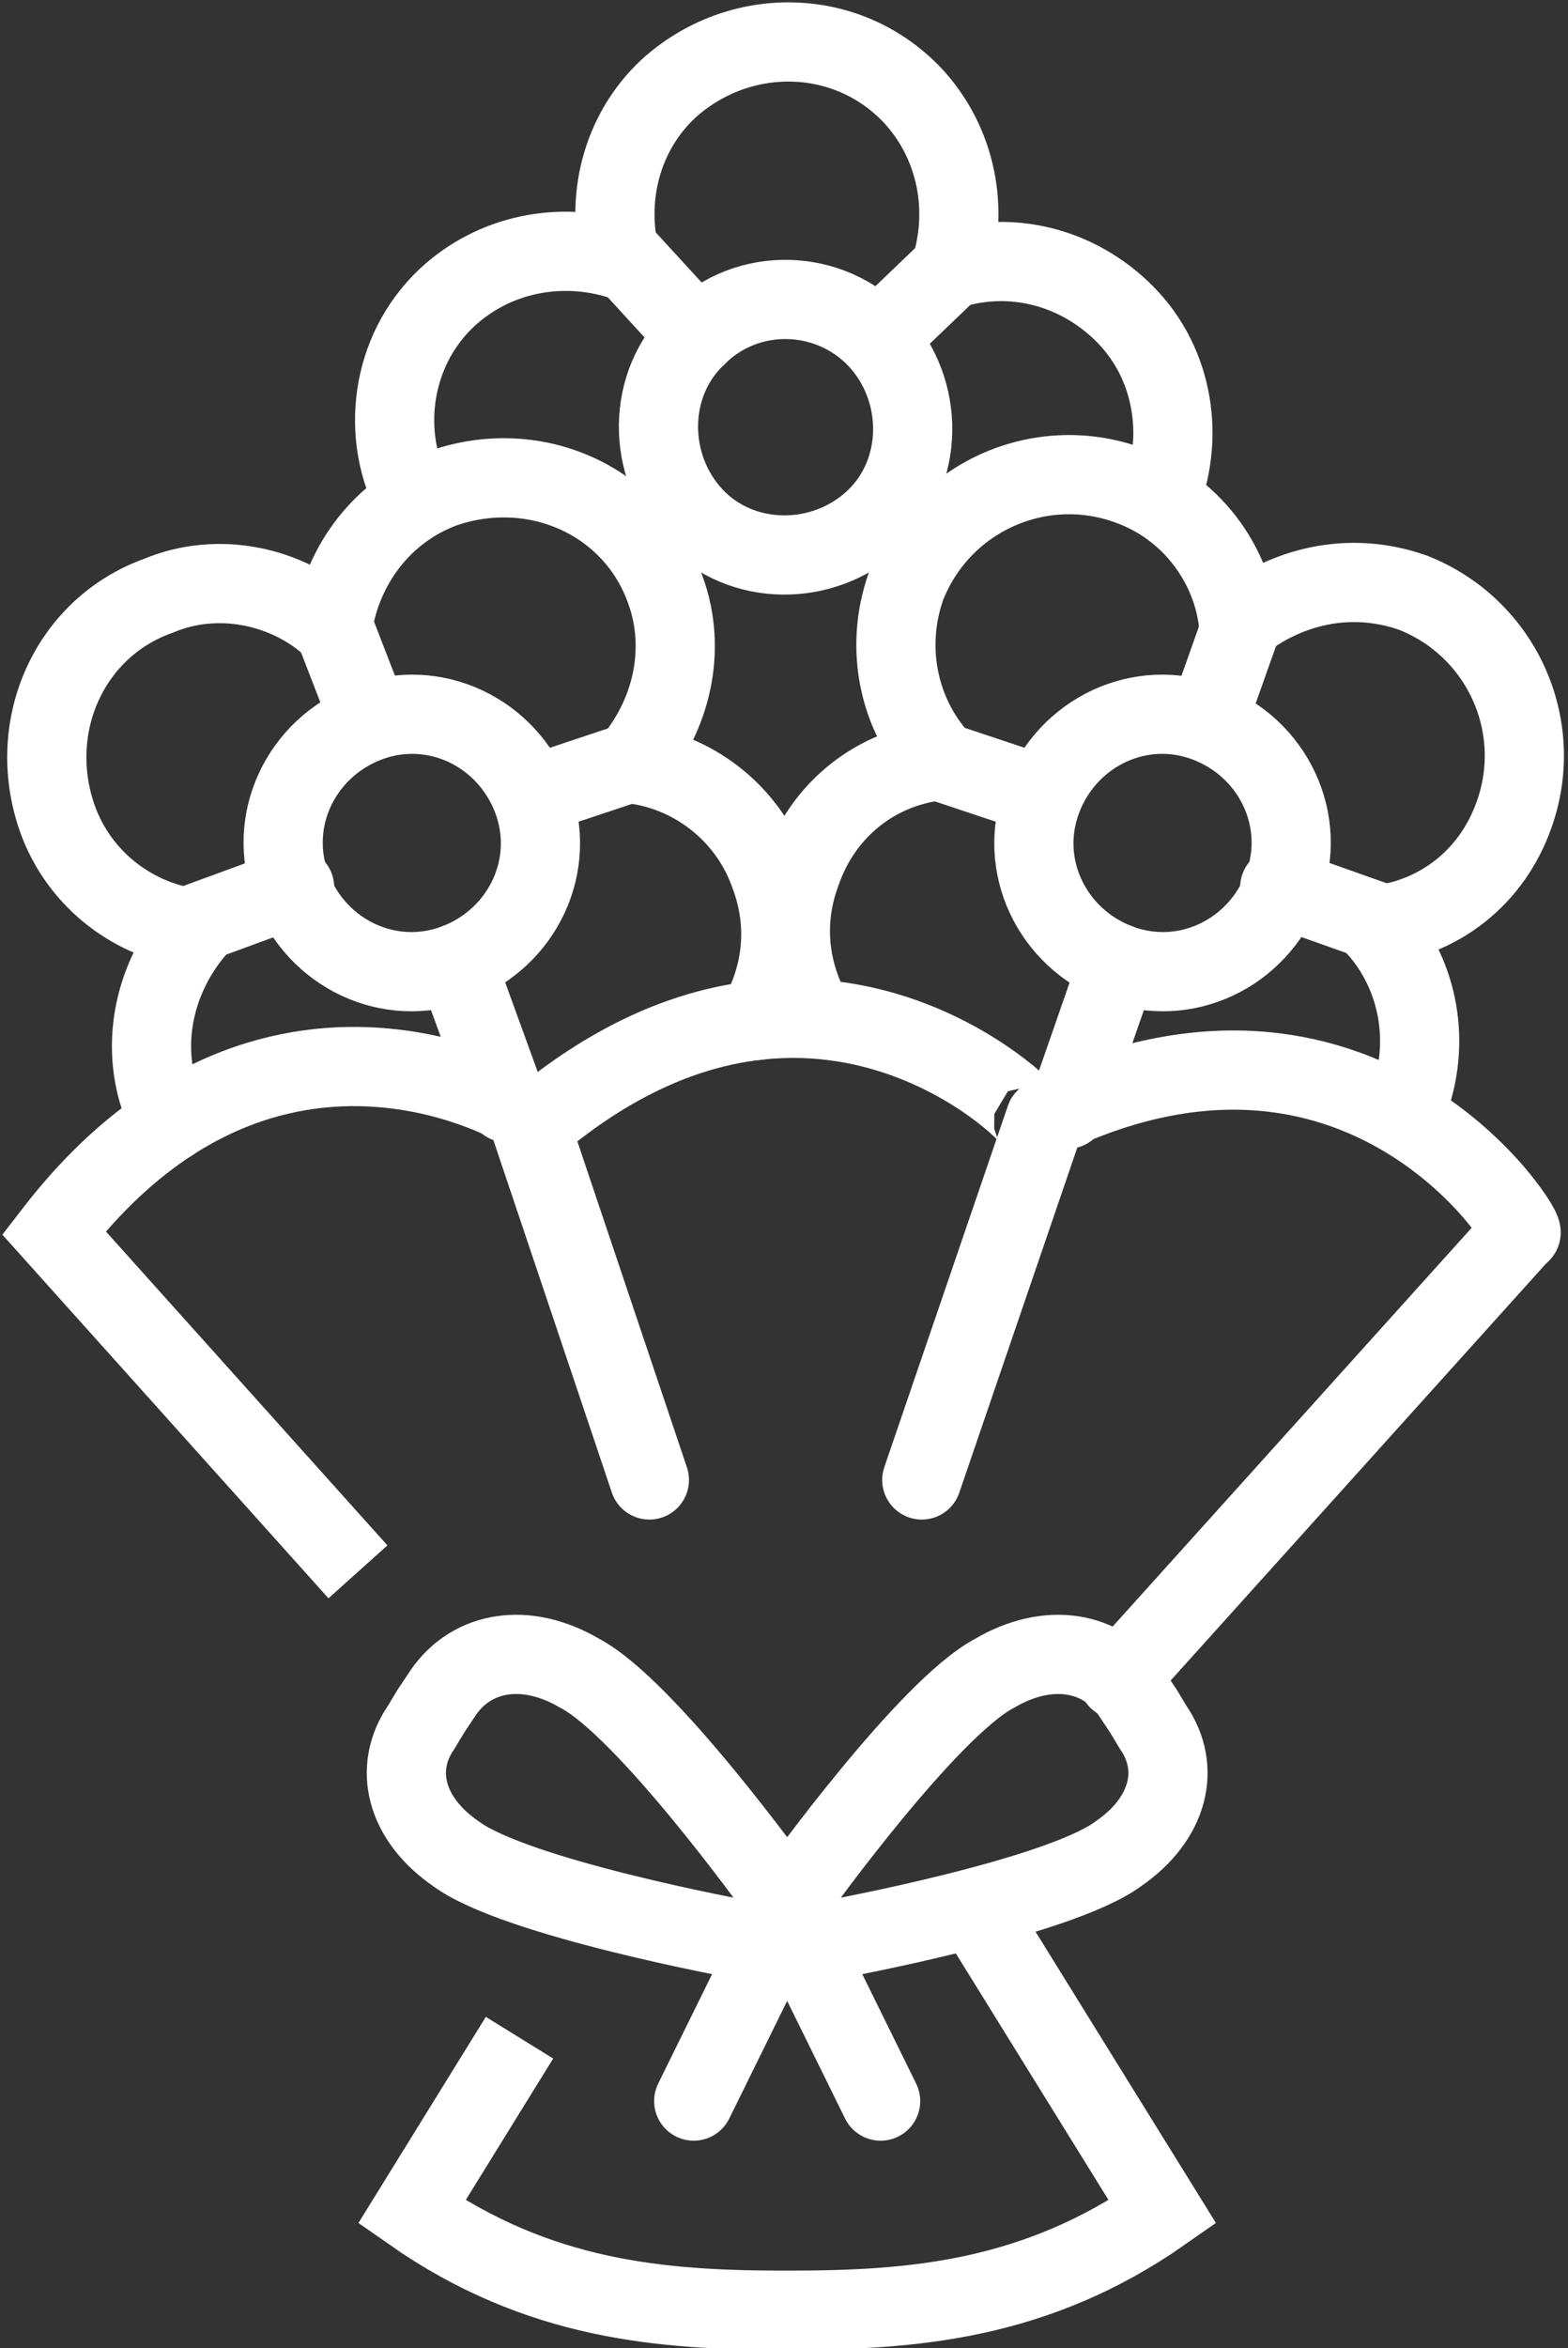
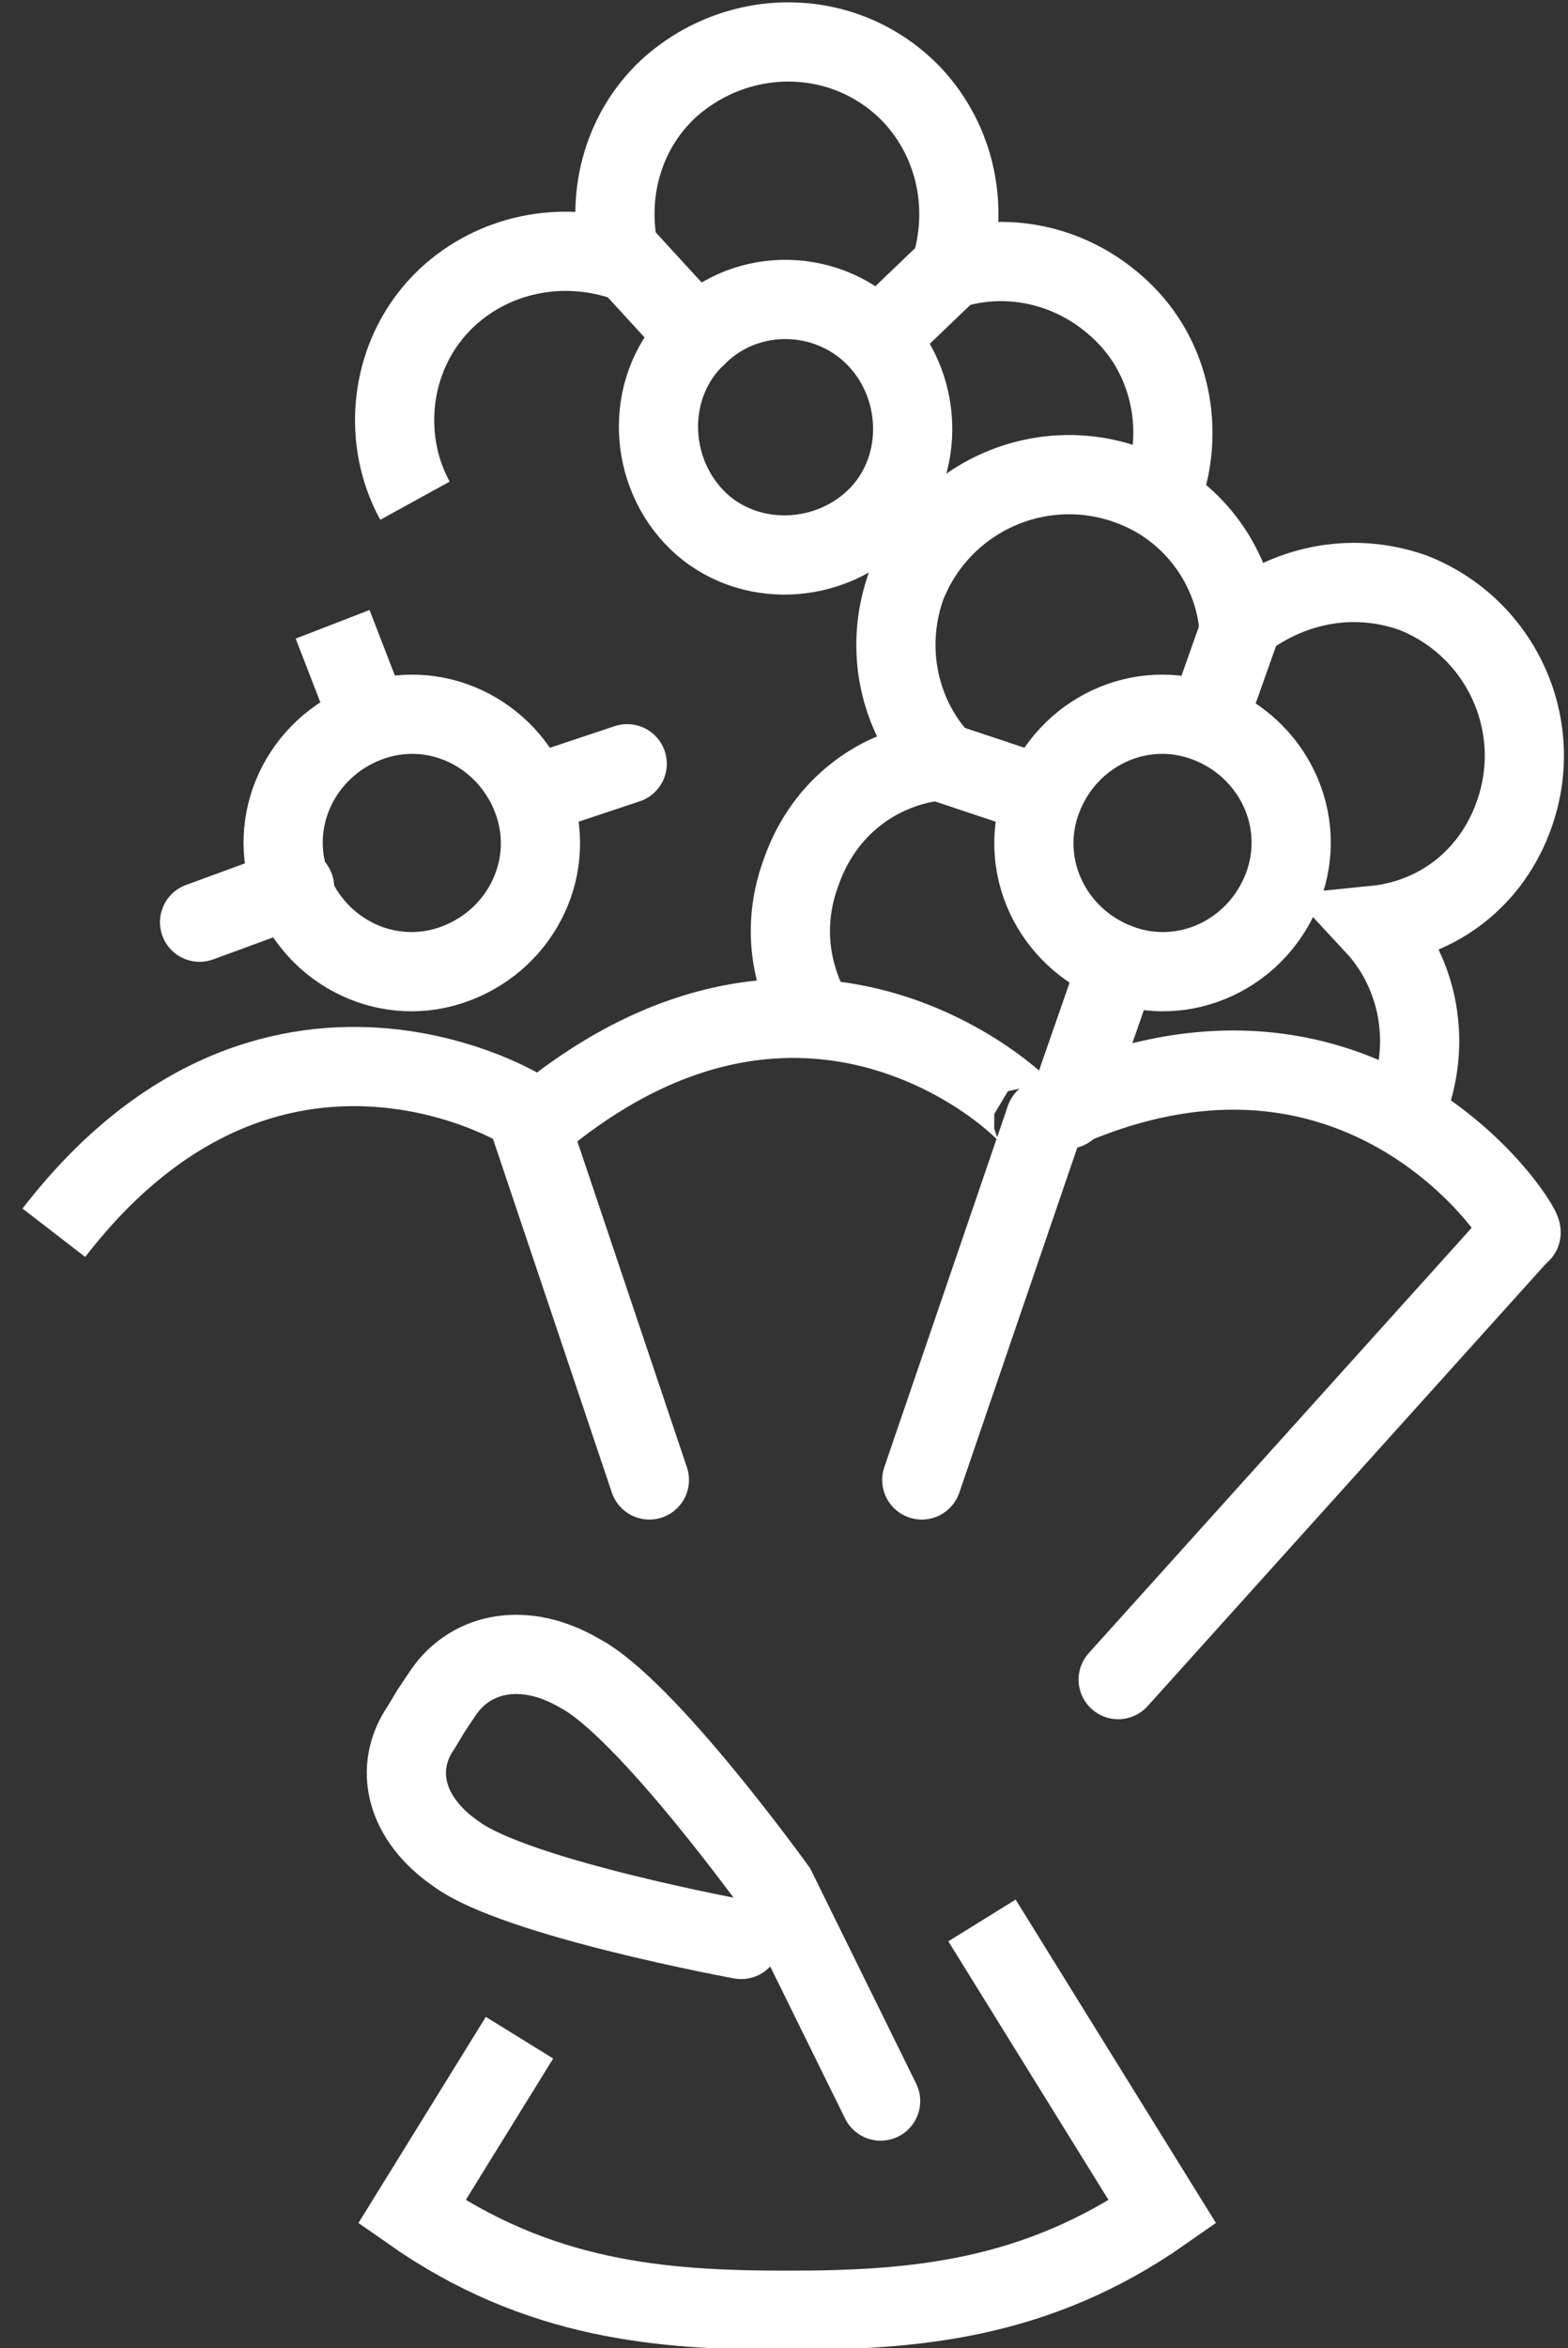
<svg xmlns="http://www.w3.org/2000/svg" version="1.1" id="Layer_2_00000029758047124035041610000007870654929079057598_" x="0px" y="0px" viewBox="0 0 49.5 74.1" style="enable-background:new 0 0 49.5 74.1;" xml:space="preserve">
  <rect x="0" y="0" width="49.5" height="74.1" fill="#333333" stroke="none" />
  <style type="text/css">
	.st0{fill:none;stroke:#FFFFFF;stroke-width:2.5;stroke-linecap:round;stroke-miterlimit:10;}
	.st1{fill:none;stroke:#FFFFFF;stroke-width:2.5;stroke-miterlimit:10;}
</style>
  <g id="Layer_1-2">
    <g>
      <g>
        <line class="st0" x1="35.3" y1="30.4" x2="33.7" y2="35" />
-         <line class="st0" x1="43.5" y1="29.1" x2="40.4" y2="28" />
        <line class="st0" x1="32.9" y1="25.1" x2="29.9" y2="24.1" />
        <line class="st1" x1="39.2" y1="19.7" x2="38.1" y2="22.8" />
        <path class="st0" d="M32.9,25.2c-0.8,2.1,0.3,4.4,2.4,5.2c2.1,0.8,4.4-0.3,5.2-2.4s-0.3-4.4-2.4-5.2C36,22,33.7,23.1,32.9,25.2z" />
        <path class="st0" d="M44.3,35.2c0.1-0.2,0.2-0.3,0.2-0.5c0.7-2,0.2-4.1-1.1-5.5c2-0.2,3.7-1.5,4.4-3.5c1-2.8-0.4-5.9-3.2-7     c-2-0.7-4-0.2-5.5,1c-0.2-1.9-1.5-3.7-3.5-4.4c-2.8-1-5.9,0.4-7,3.2c-0.7,2-0.2,4.1,1.1,5.5c-2,0.2-3.7,1.5-4.4,3.5     c-0.6,1.6-0.4,3.2,0.4,4.6" />
      </g>
      <g>
        <line class="st1" x1="27.7" y1="10.7" x2="30.1" y2="8.4" />
        <line class="st0" x1="19.8" y1="8.2" x2="22" y2="10.6" />
        <path class="st0" d="M27.7,10.7c1.5,1.6,1.5,4.2-0.1,5.7c-1.6,1.5-4.2,1.5-5.7-0.1c-1.5-1.6-1.5-4.2,0.1-5.7     C23.6,9,26.2,9.1,27.7,10.7z" />
        <path class="st1" d="M36.6,15.8c0.8-1.9,0.5-4.3-1.1-5.9c-1.5-1.5-3.6-2-5.5-1.4c0.6-1.9,0.2-4-1.2-5.5c-2.1-2.2-5.5-2.2-7.7-0.2     c-1.5,1.4-2,3.5-1.5,5.4c-1.9-0.6-4-0.2-5.5,1.2c-1.8,1.7-2.1,4.4-1,6.4" />
      </g>
      <g>
-         <line class="st0" x1="14.4" y1="30.4" x2="16" y2="34.8" />
        <line class="st0" x1="6.3" y1="29.1" x2="9.3" y2="28" />
        <line class="st0" x1="16.8" y1="25.1" x2="19.8" y2="24.1" />
        <line class="st1" x1="10.5" y1="19.7" x2="11.7" y2="22.8" />
        <path class="st0" d="M16.8,25.2c0.8,2.1-0.3,4.4-2.4,5.2c-2.1,0.8-4.4-0.3-5.2-2.4c-0.8-2.1,0.3-4.4,2.4-5.2     C13.7,22,16,23.1,16.8,25.2z" />
-         <path class="st0" d="M23.9,32.2c0.8-1.4,1-3,0.4-4.6c-0.7-2-2.5-3.3-4.4-3.5c1.3-1.5,1.8-3.6,1.1-5.5c-1-2.8-4.1-4.2-7-3.2     c-1.9,0.7-3.2,2.4-3.5,4.4c-1.4-1.3-3.6-1.8-5.5-1c-2.8,1-4.2,4.1-3.2,7c0.7,2,2.5,3.3,4.4,3.5c-1.3,1.5-1.8,3.6-1.1,5.5     c0.1,0.2,0.2,0.4,0.3,0.6" />
      </g>
      <g>
        <path class="st1" d="M48,38.9c0.4,0.2-5-8.7-15.3-3.5" />
        <path class="st1" d="M32.6,35.4c0.4,0.1-6.7-7.4-15.6,0" />
      </g>
      <line class="st0" x1="48" y1="38.9" x2="35.3" y2="53" />
      <path class="st1" d="M31,60.6l5.7,9.2c-4,2.8-7.9,3.1-11.8,3.1h-0.1c-3.9,0-7.8-0.3-11.8-3.1l3.4-5.5" />
      <g>
        <line class="st0" x1="33" y1="35.3" x2="29.1" y2="46.7" />
        <line class="st0" x1="16.6" y1="35.1" x2="20.5" y2="46.7" />
      </g>
      <path class="st0" d="M23.4,61.2c0,0-7.1-1.3-9-2.7c-1.6-1.1-2-2.7-1.1-4l0.3-0.5l0.4-0.6c0.9-1.3,2.6-1.6,4.3-0.6    c2.1,1.1,6.2,6.8,6.2,6.8l3.3,6.7" />
-       <path class="st0" d="M26.3,61.2c0,0,7.1-1.3,9-2.7c1.6-1.1,2-2.7,1.1-4L36.1,54l-0.4-0.6c-0.9-1.3-2.6-1.6-4.3-0.6    c-2.1,1.1-6.2,6.8-6.2,6.8l-3.3,6.7" />
-       <path class="st1" d="M17,35.4c0.4,0-8.2-5.7-15.3,3.5l9.6,10.7" />
+       <path class="st1" d="M17,35.4c0.4,0-8.2-5.7-15.3,3.5" />
    </g>
  </g>
</svg>